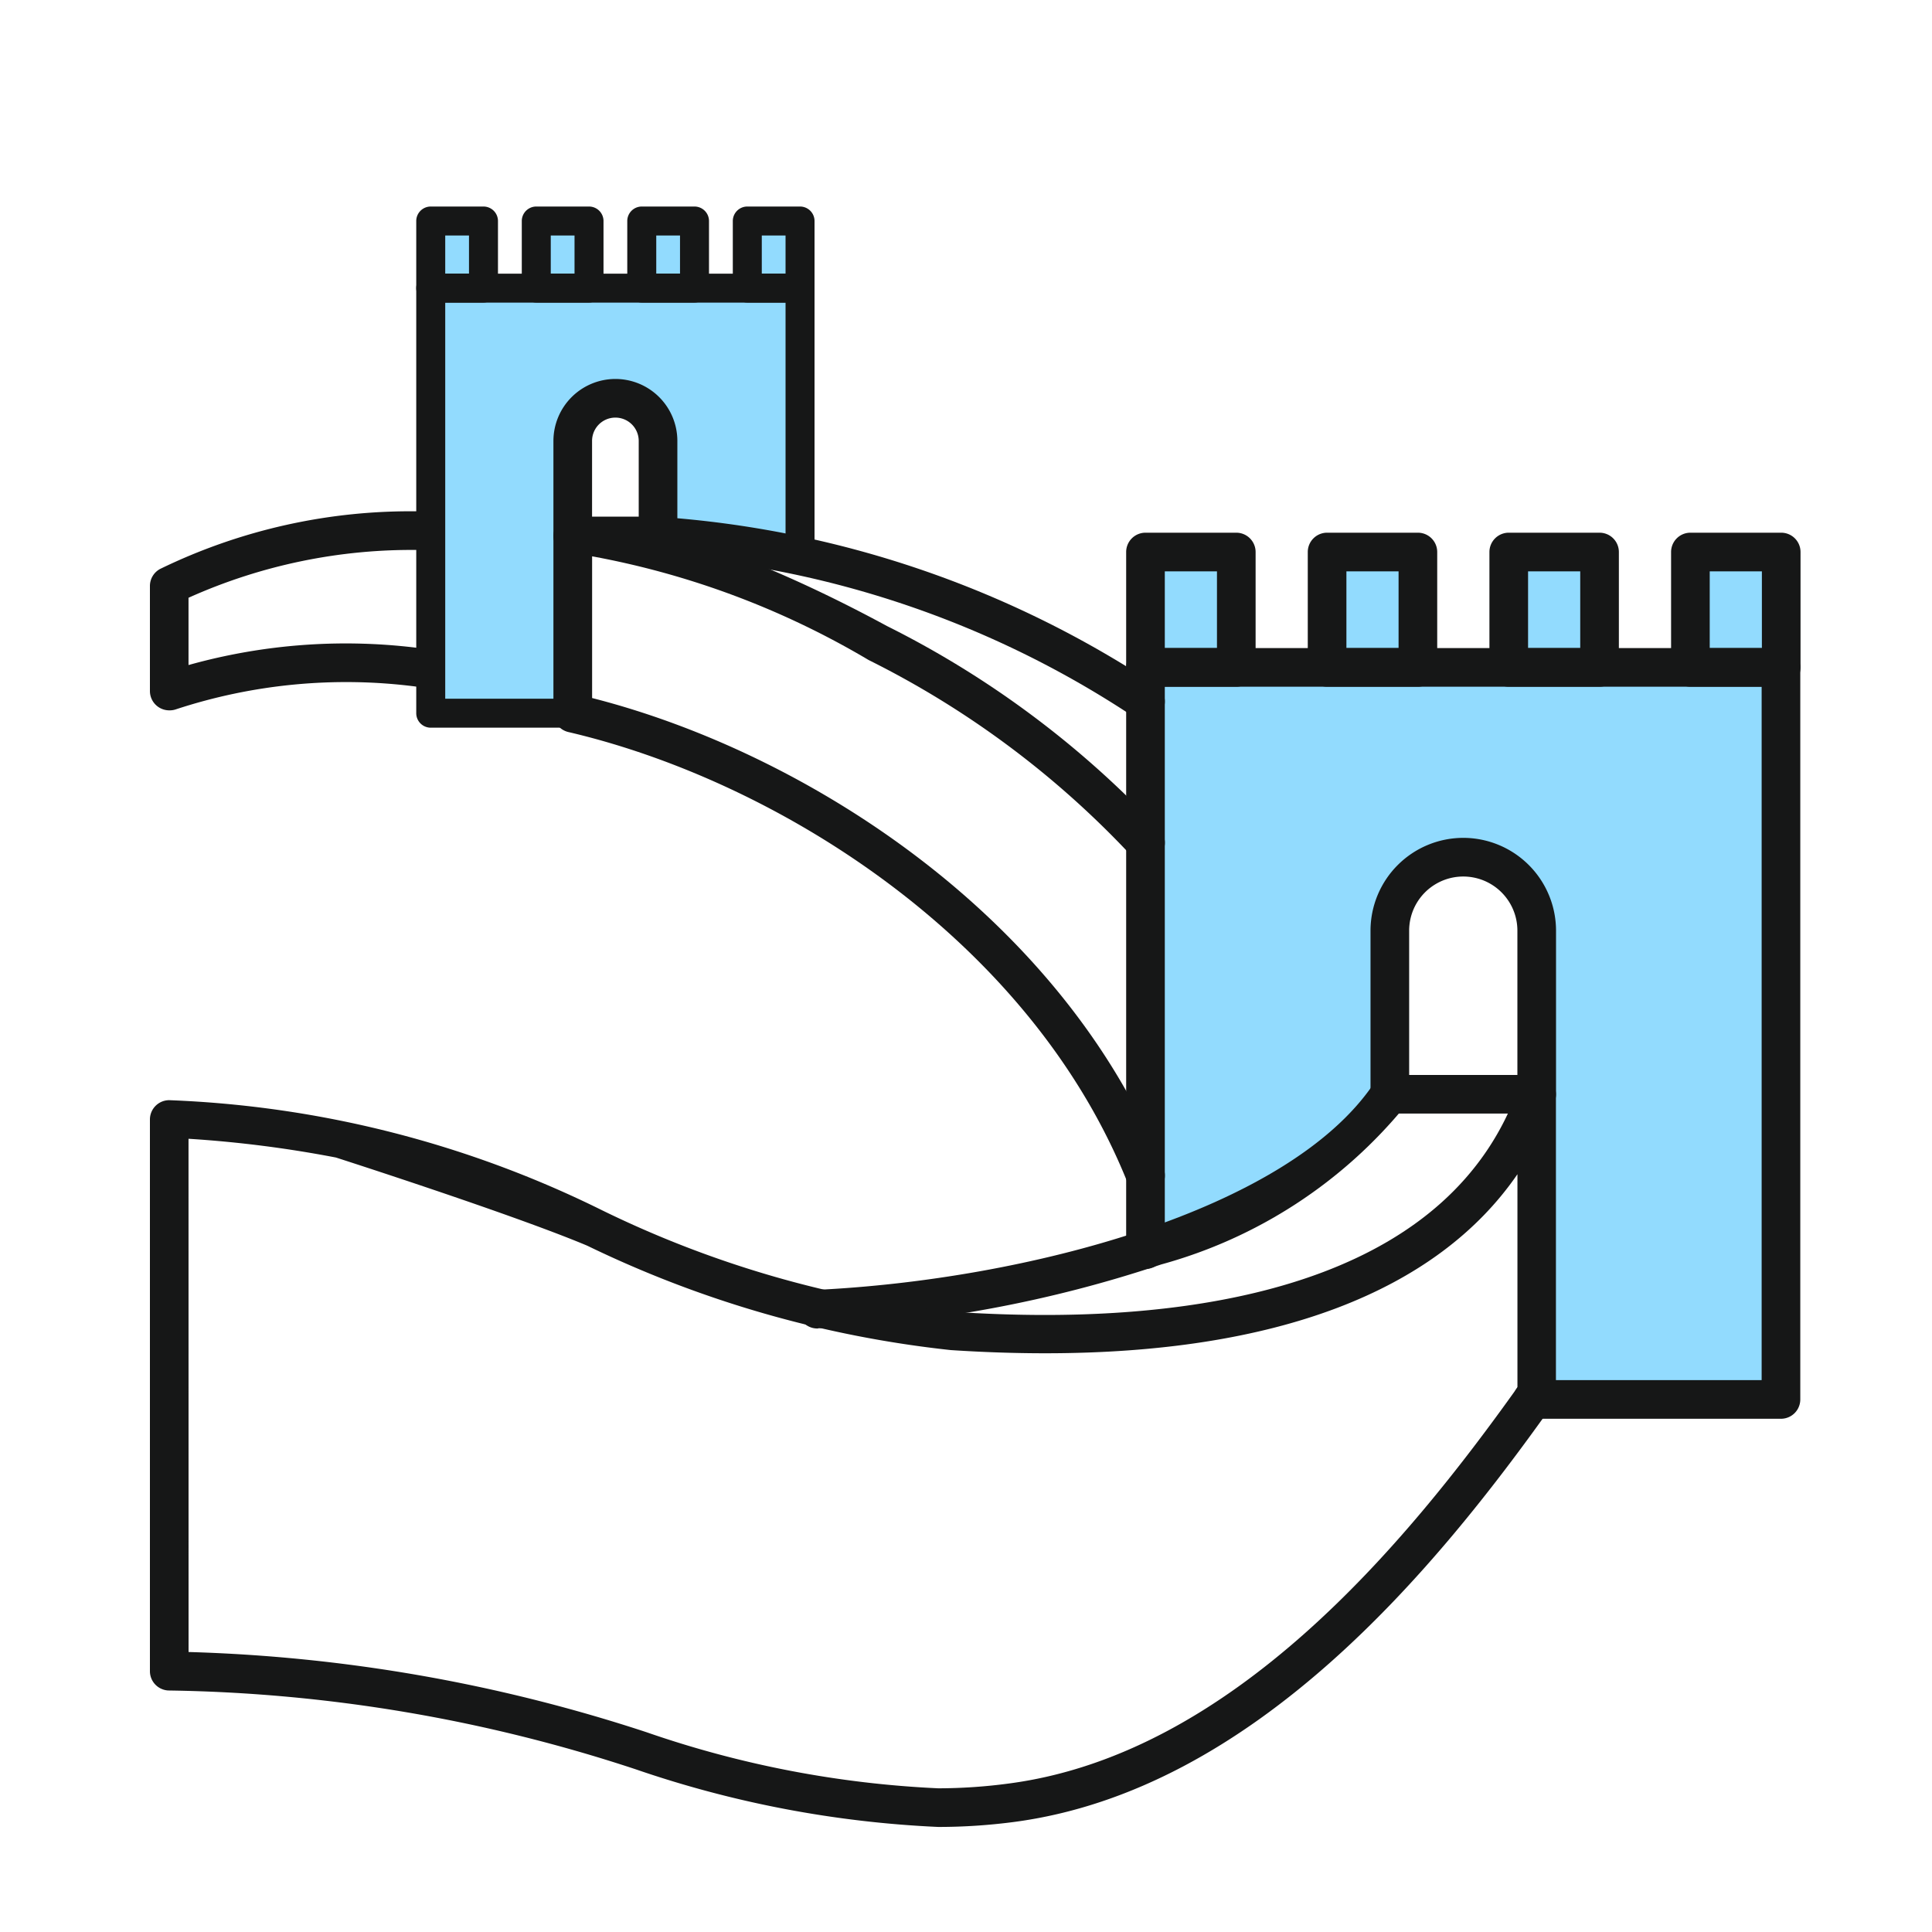
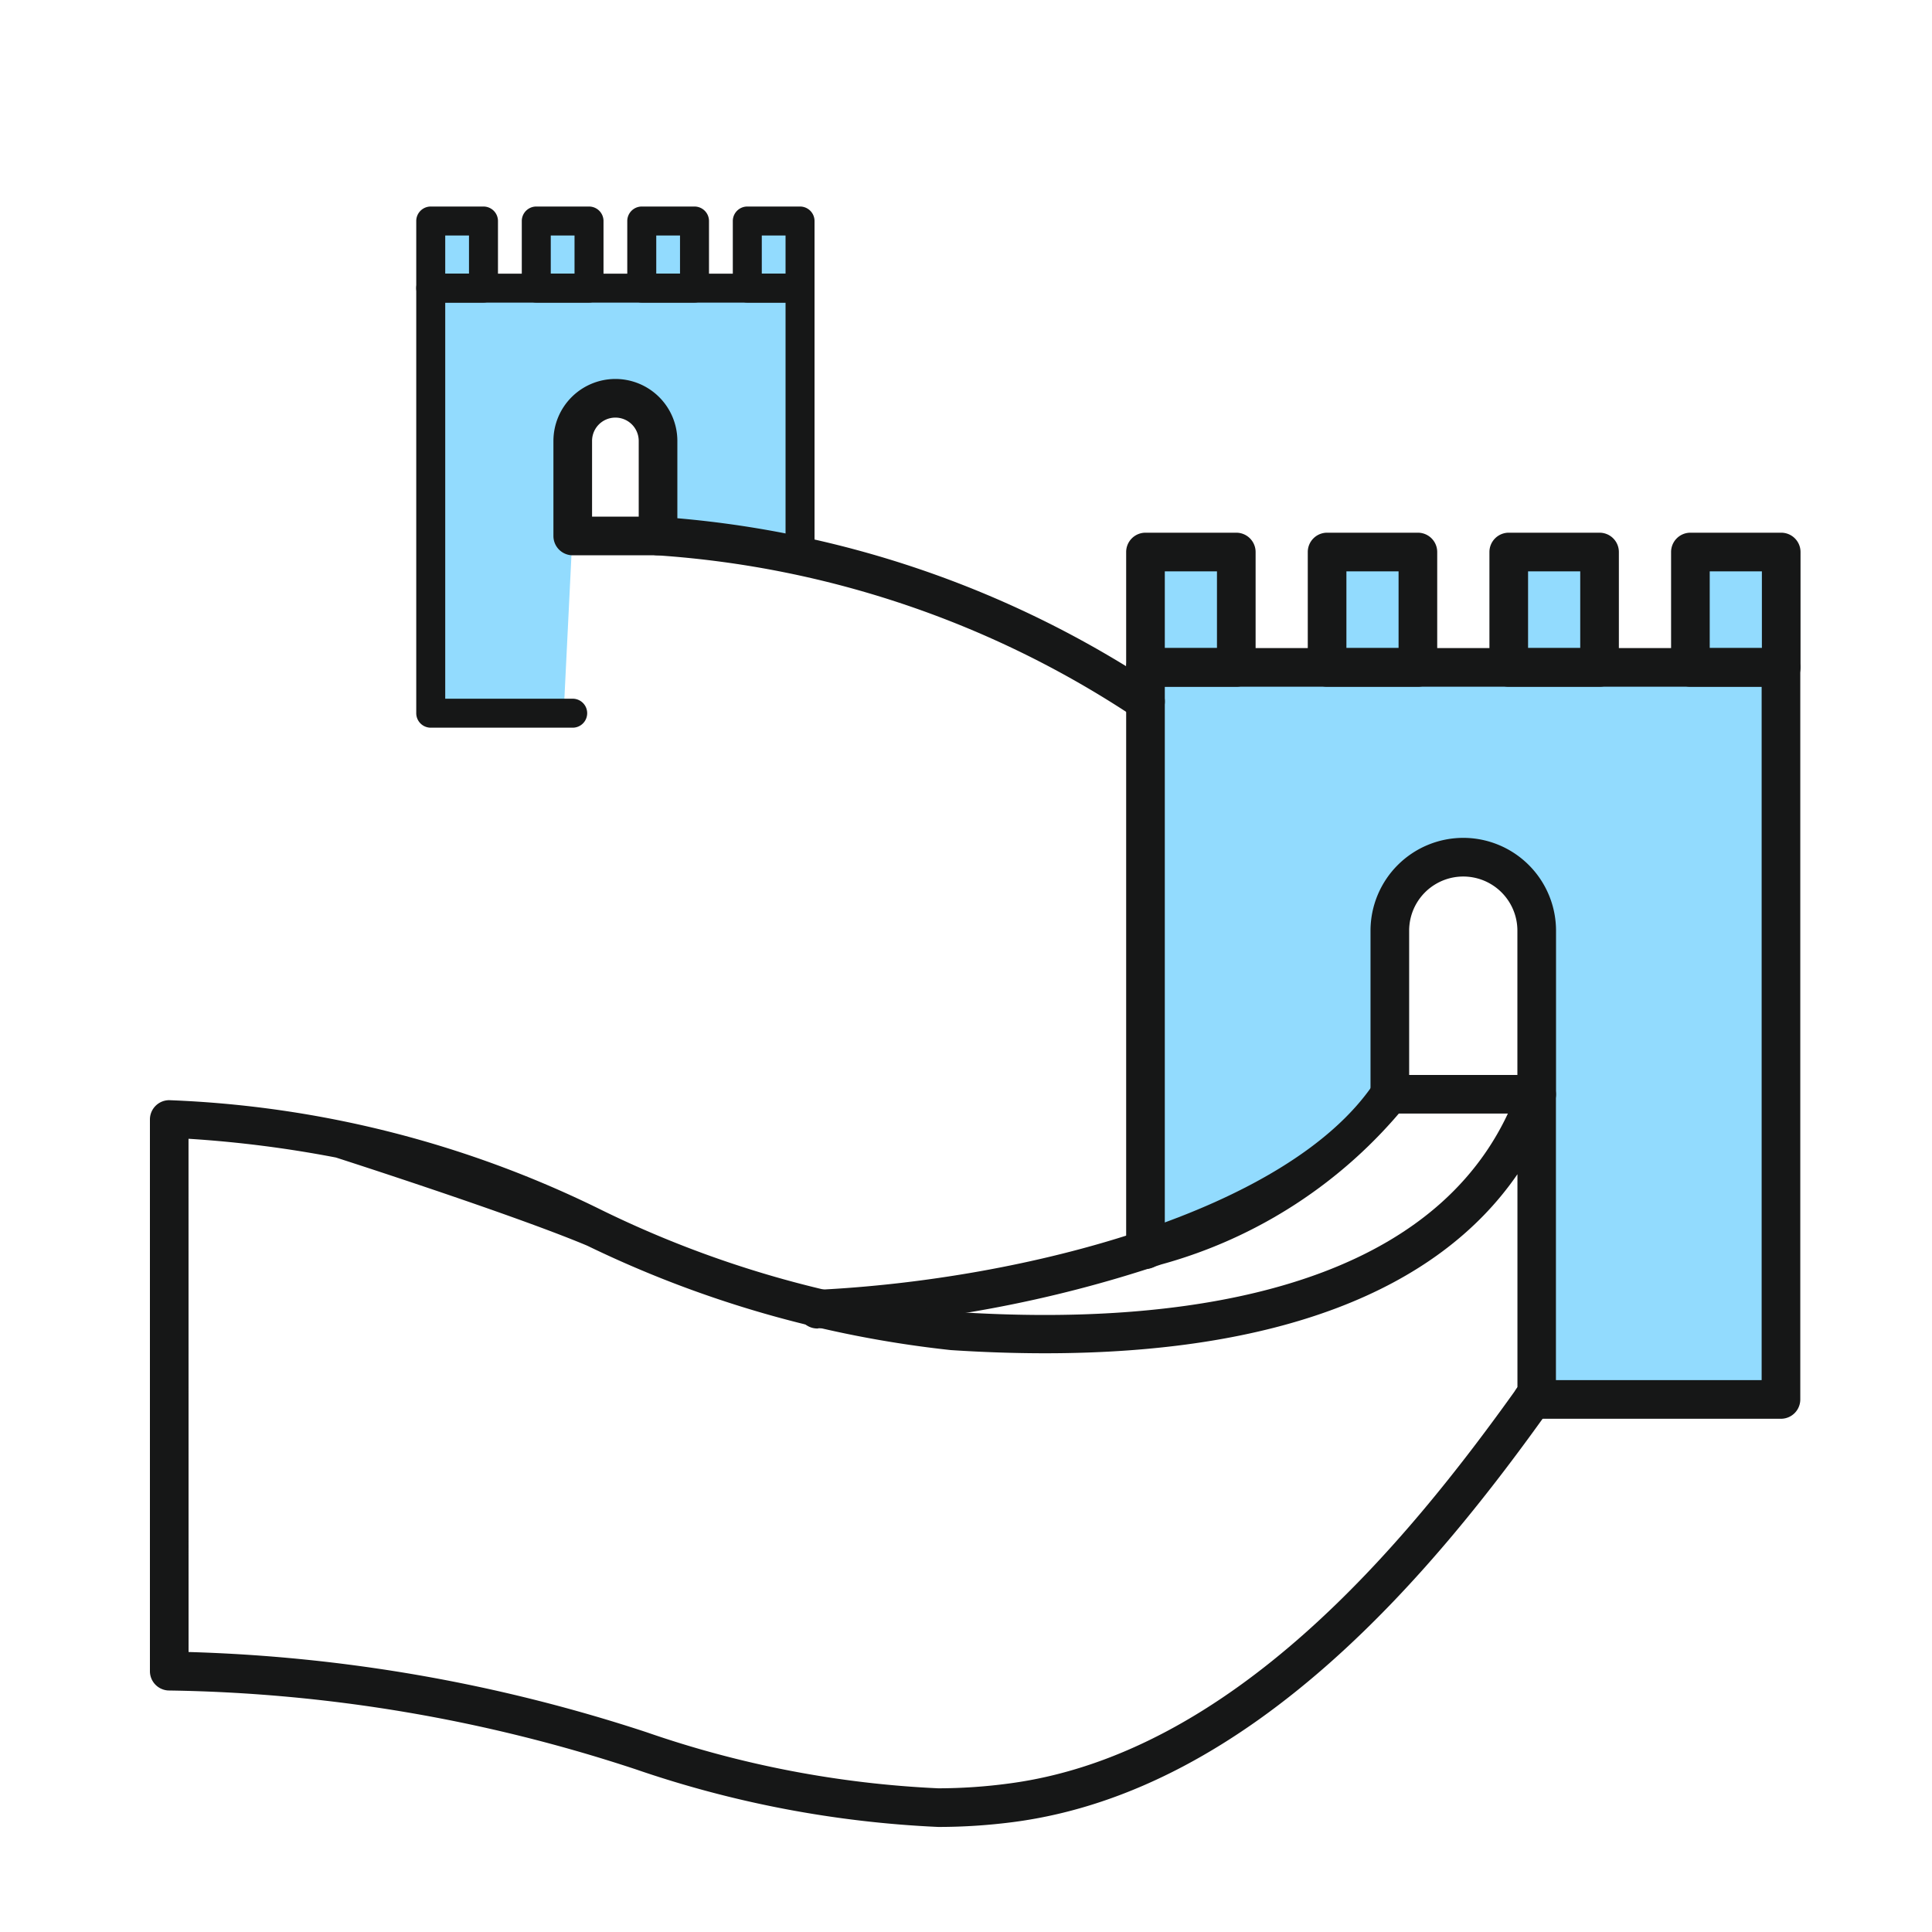
<svg xmlns="http://www.w3.org/2000/svg" width="40" height="40" viewBox="0 0 40 40">
  <g id="グループ_15578" data-name="グループ 15578" transform="translate(2759 -897)">
    <rect id="長方形_28026" data-name="長方形 28026" width="40" height="40" transform="translate(-2759 897)" fill="#fff" />
    <path id="パス_60072" data-name="パス 60072" d="M-3116.167,855.75h1.667v2h2v-2.417h1.833v2.417h1.917v-2.417h2v2.417h1.833v-2.417H-3103V873h-5.167V863l-.583-1.167h-1.583l-.917,1.167v3.417L-3112.5,868l-2,1.25-1.667.5Z" transform="translate(381 53)" fill="#92dbfe" />
    <path id="パス_60071" data-name="パス 60071" d="M-3130.917,848.576h.917v1.341h1.167v-1.341h1.083v1.341h1v-1.341h1.083v1.341h1.25v-1.341h1v6.841l-2.917-.75V852.25h-1.417l-.278.41-.3,6.09h-2.583Z" transform="translate(381 53)" fill="#92dbfe" />
    <g id="グループ_15518" data-name="グループ 15518" transform="translate(-2755.496 901.576)">
      <path id="パス_57930" data-name="パス 57930" d="M395.6,320.746h-5.144a.4.4,0,0,1,0-.8H395.2V305.59H382.843v11.655a.4.4,0,0,1-.8,0V305.19a.4.4,0,0,1,.4-.4H395.6a.4.4,0,0,1,.4.4v15.156A.4.4,0,0,1,395.6,320.746Z" transform="translate(-362.231 -295.948)" fill="#161717" />
      <path id="パス_57931" data-name="パス 57931" d="M400.637,317.737a1.923,1.923,0,0,1,1.92,1.92v3.388a.4.4,0,0,1-.4.4h-3.041a.4.4,0,0,1-.4-.4v-3.388A1.923,1.923,0,0,1,400.637,317.737Zm1.12,4.909v-2.988a1.12,1.12,0,1,0-2.241,0v2.988Z" transform="translate(-373.845 -304.966)" fill="#161717" />
      <path id="パス_57932" data-name="パス 57932" d="M360.086,339.16a.4.4,0,0,1-.019-.8c4.308-.207,9.754-1.632,11.532-4.273a.4.4,0,1,1,.664.447,9.914,9.914,0,0,1-5.066,3.3,26.064,26.064,0,0,1-7.092,1.321Z" transform="translate(-346.659 -316.231)" fill="#161717" />
      <path id="パス_57933" data-name="パス 57933" d="M331.765,349.48h0a22.332,22.332,0,0,1-6.266-1.194,32.247,32.247,0,0,0-9.656-1.631.4.4,0,0,1-.4-.4V334.833a.4.4,0,0,1,.4-.4,22.063,22.063,0,0,1,8.967,2.282,21.891,21.891,0,0,0,7.266,2.1c.653.043,1.292.065,1.9.065,3.707,0,8.416-.816,9.8-4.7a.4.4,0,0,1,.777.134v6.2a.4.4,0,0,1-.074.232c-2.406,3.391-6.18,7.975-11.147,8.631A12.032,12.032,0,0,1,331.765,349.48Zm-15.522-3.622a33.347,33.347,0,0,1,9.479,1.66,21.42,21.42,0,0,0,6.043,1.162h0a11.072,11.072,0,0,0,1.466-.1c4.608-.609,8.2-4.939,10.525-8.2v-4.414c-1.672,2.433-5.009,3.707-9.779,3.707-.626,0-1.284-.022-1.954-.066a22.837,22.837,0,0,1-7.525-2.161c-1.558-.656-5.205-1.826-5.205-1.826a24.151,24.151,0,0,0-3.051-.388Z" transform="translate(-315.843 -316.231)" fill="#161717" />
-       <path id="パス_57934" data-name="パス 57934" d="M355.226,309.865a.4.4,0,0,1-.371-.251c-2.024-5.052-7.274-8.326-11.578-9.33a.4.4,0,0,1-.309-.39v-3.669a.4.4,0,0,1,.4-.4c1.46,0,3.892.847,6.507,2.265a19.852,19.852,0,0,1,5.668,4.24.4.4,0,0,1-.631.492,19.079,19.079,0,0,0-5.418-4.029,17.353,17.353,0,0,0-5.725-2.147v2.934c4.446,1.133,9.748,4.539,11.83,9.737a.4.4,0,0,1-.371.549Z" transform="translate(-335.014 -289.704)" fill="#161717" />
      <path id="パス_57935" data-name="パス 57935" d="M359.283,300.051a.4.4,0,0,1-.233-.075,20.3,20.3,0,0,0-9.858-3.349.4.4,0,0,1,0-.8,21.256,21.256,0,0,1,10.325,3.5.4.4,0,0,1-.234.725Z" transform="translate(-339.071 -289.704)" fill="#161717" />
      <path id="長方形_27276" data-name="長方形 27276" d="M0-.4H1.88a.4.4,0,0,1,.4.4V2.389a.4.4,0,0,1-.4.4H0a.4.4,0,0,1-.4-.4V0A.4.4,0,0,1,0-.4ZM1.48.4H.4V1.989H1.48Z" transform="translate(20.212 6.853)" fill="#161717" />
      <path id="長方形_27277" data-name="長方形 27277" d="M0-.4H1.88a.4.4,0,0,1,.4.4V2.389a.4.4,0,0,1-.4.4H0a.4.4,0,0,1-.4-.4V0A.4.4,0,0,1,0-.4ZM1.48.4H.4V1.989H1.48Z" transform="translate(23.972 6.853)" fill="#161717" />
      <path id="長方形_27278" data-name="長方形 27278" d="M0-.4H1.88a.4.4,0,0,1,.4.4V2.389a.4.4,0,0,1-.4.4H0a.4.4,0,0,1-.4-.4V0A.4.4,0,0,1,0-.4ZM1.48.4H.4V1.989H1.48Z" transform="translate(27.733 6.853)" fill="#161717" />
      <path id="長方形_27279" data-name="長方形 27279" d="M0-.4H1.88a.4.4,0,0,1,.4.4V2.389a.4.4,0,0,1-.4.4H0a.4.4,0,0,1-.4-.4V0A.4.4,0,0,1,0-.4ZM1.48.4H.4V1.989H1.48Z" transform="translate(31.494 6.853)" fill="#161717" />
      <path id="パス_57936" data-name="パス 57936" d="M336.622,288.413h-2.939a.3.3,0,0,1-.3-.3v-8.8a.3.3,0,0,1,.3-.3h7.646a.3.3,0,0,1,.3.3v5.509a.3.3,0,0,1-.6,0v-5.209h-7.046v8.2h2.639a.3.3,0,0,1,0,.6Z" transform="translate(-328.269 -277.923)" fill="#161717" />
      <path id="パス_57937" data-name="パス 57937" d="M344.253,286.429a1.284,1.284,0,0,1,1.283,1.283v1.968a.4.4,0,0,1-.4.4H343.37a.4.4,0,0,1-.4-.4v-1.968A1.285,1.285,0,0,1,344.253,286.429Zm.483,2.851v-1.568a.483.483,0,1,0-.966,0v1.568Z" transform="translate(-335.016 -283.159)" fill="#161717" />
      <path id="長方形_27280" data-name="長方形 27280" d="M0-.3H1.092a.3.3,0,0,1,.3.3V1.388a.3.3,0,0,1-.3.3H0a.3.3,0,0,1-.3-.3V0A.3.3,0,0,1,0-.3ZM.792.3H.3v.788H.792Z" transform="translate(5.414 0)" fill="#161717" />
      <path id="長方形_27281" data-name="長方形 27281" d="M0-.3H1.092a.3.3,0,0,1,.3.3V1.388a.3.3,0,0,1-.3.3H0a.3.3,0,0,1-.3-.3V0A.3.3,0,0,1,0-.3ZM.792.3H.3v.788H.792Z" transform="translate(7.599 0)" fill="#161717" />
      <path id="長方形_27282" data-name="長方形 27282" d="M0-.3H1.092a.3.3,0,0,1,.3.3V1.388a.3.3,0,0,1-.3.3H0a.3.3,0,0,1-.3-.3V0A.3.3,0,0,1,0-.3ZM.792.3H.3v.788H.792Z" transform="translate(9.783 0)" fill="#161717" />
      <path id="長方形_27283" data-name="長方形 27283" d="M0-.3H1.092a.3.3,0,0,1,.3.3V1.388a.3.3,0,0,1-.3.3H0a.3.3,0,0,1-.3-.3V0A.3.3,0,0,1,0-.3ZM.792.3H.3v.788H.792Z" transform="translate(11.968 0)" fill="#161717" />
-       <path id="パス_57938" data-name="パス 57938" d="M315.843,299.575a.4.4,0,0,1-.4-.4V297a.4.4,0,0,1,.21-.352,11.842,11.842,0,0,1,5.376-1.193.4.4,0,1,1,0,.8,11.259,11.259,0,0,0-4.787.989v1.393a12.07,12.07,0,0,1,4.861-.34.4.4,0,1,1-.149.786,11.287,11.287,0,0,0-4.982.474A.4.4,0,0,1,315.843,299.575Z" transform="translate(-315.843 -289.444)" fill="#161717" />
    </g>
  </g>
</svg>